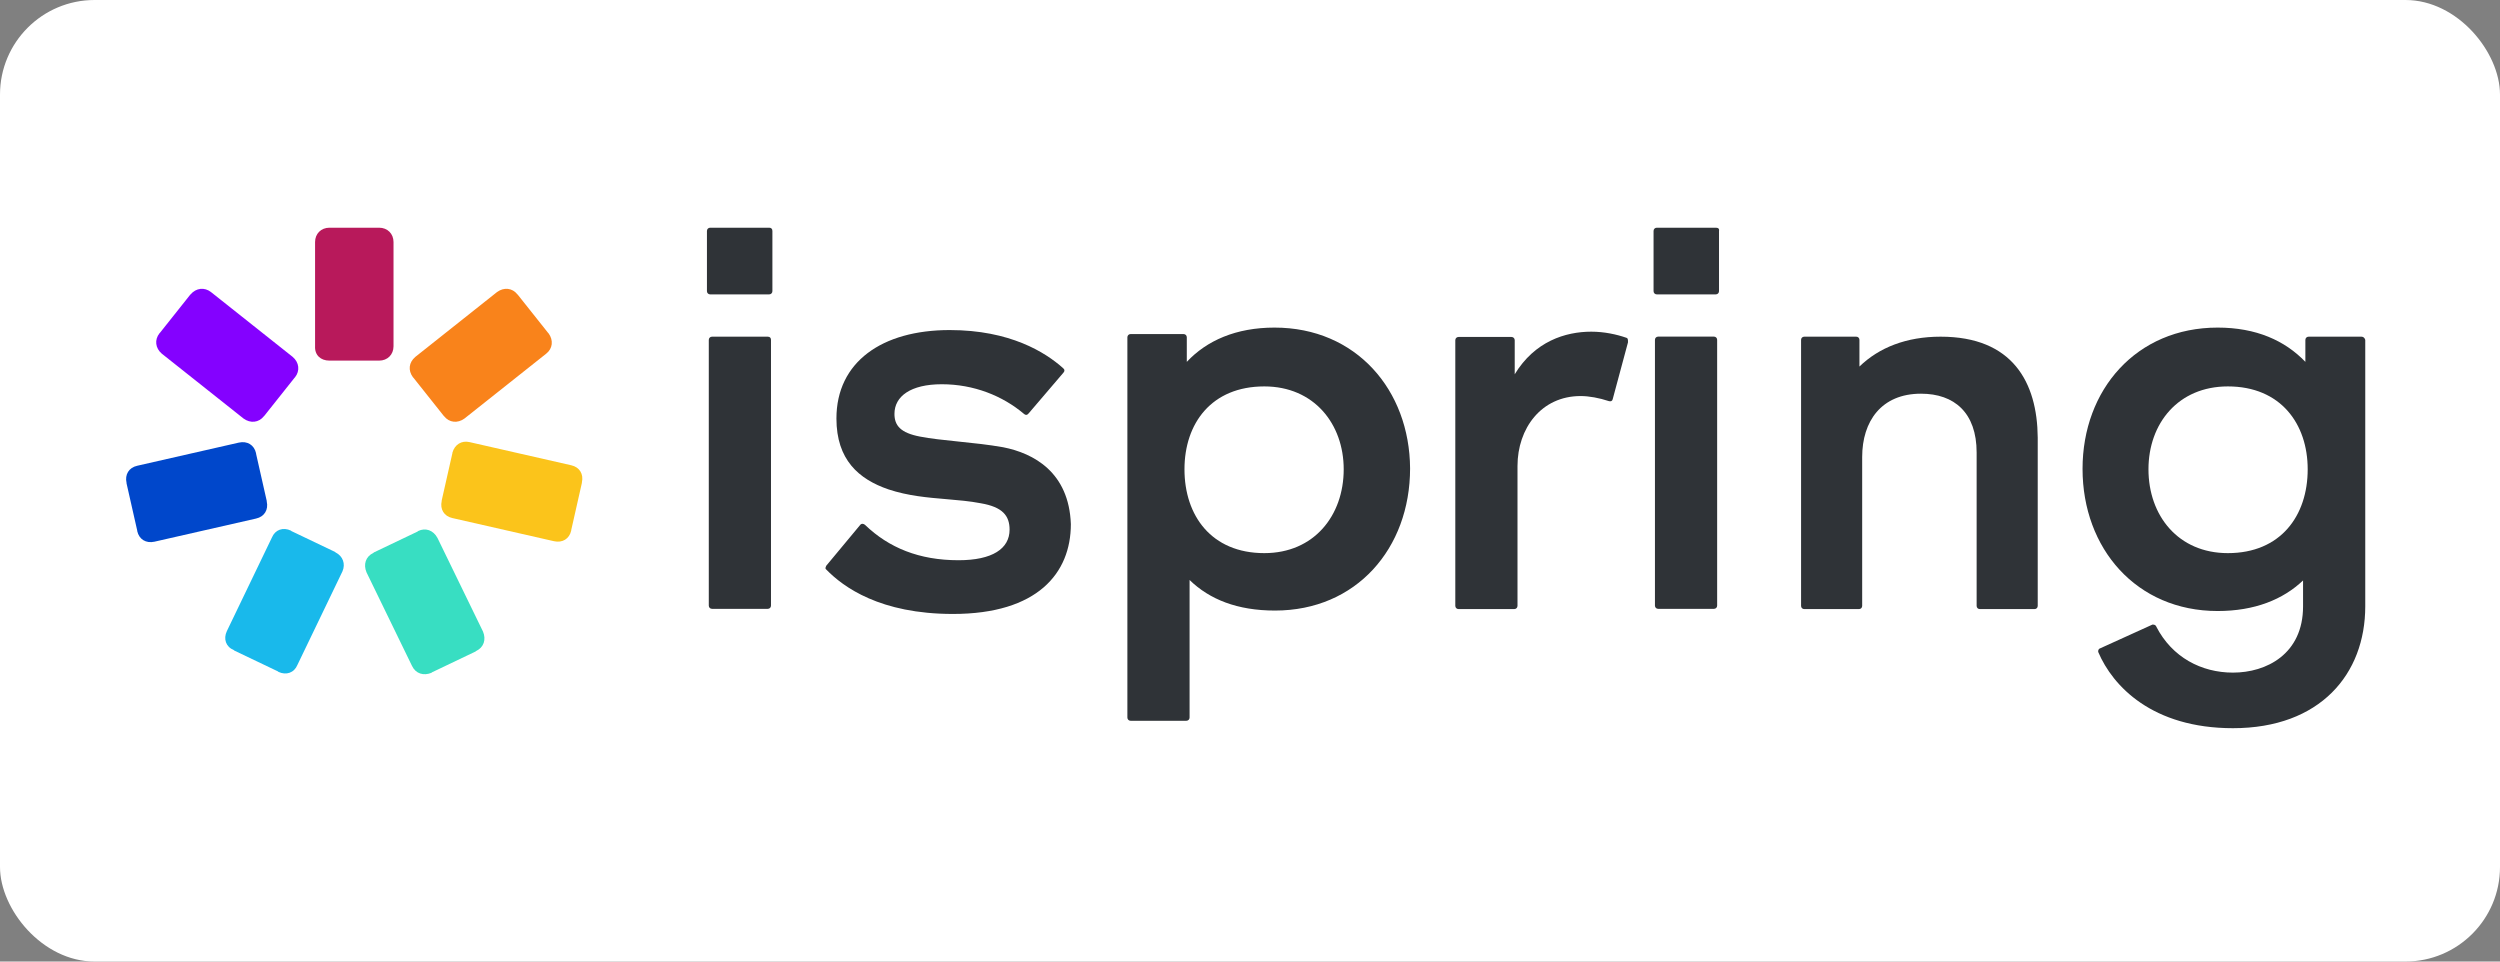
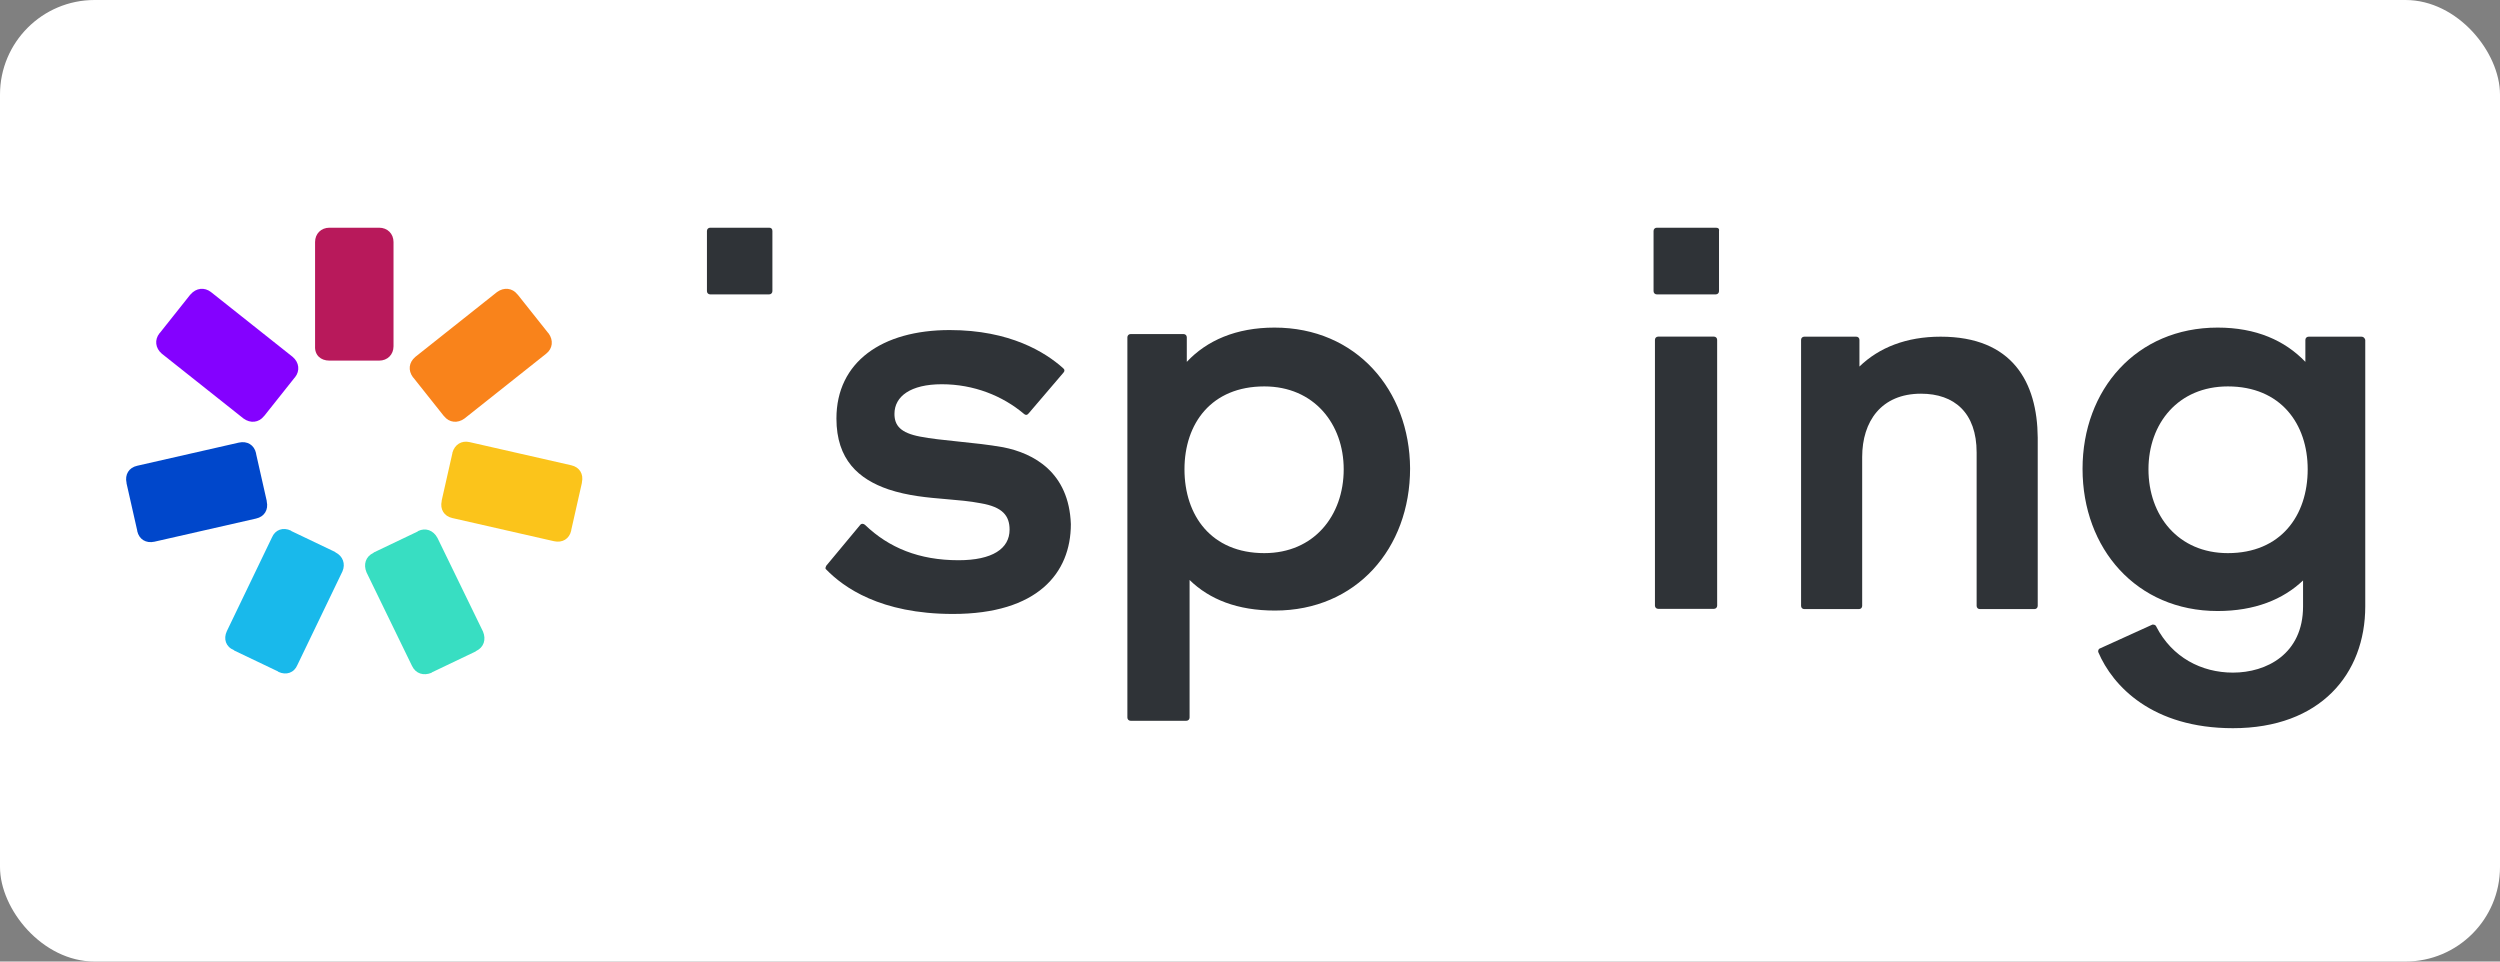
<svg xmlns="http://www.w3.org/2000/svg" width="793" height="305" viewBox="0 0 793 305" fill="none">
  <rect x="0" y="0" width="793" height="305" fill="#808080" stroke="none" />
  <g clip-path="url(#clip0_488_364)">
    <rect width="793" height="305" rx="30" fill="white" />
    <path d="M104.504 114.389H104.652H120.113H120.26C122.911 114.389 124.825 112.48 124.825 109.835V76.782C124.825 74.138 122.911 72.228 120.26 72.228H120.113H104.652H104.504C101.854 72.228 99.94 74.138 99.94 76.782V109.835C99.792 112.626 101.707 114.389 104.504 114.389Z" fill="#B8195B" />
    <path d="M83.716 132.016L83.863 131.869L93.434 119.823L93.581 119.676C95.201 117.62 94.907 114.975 92.845 113.212L66.929 92.646C64.868 91.03 62.217 91.324 60.45 93.381L60.303 93.528L50.731 105.574L50.584 105.721C48.965 107.777 49.259 110.421 51.321 112.184L77.237 132.75C79.445 134.366 82.096 134.072 83.716 132.016Z" fill="#8401FF" />
    <path d="M84.61 159.048V158.901L81.223 143.917V143.771C80.634 141.126 78.425 139.804 75.775 140.392L43.527 147.737C40.876 148.324 39.551 150.528 40.14 153.172V153.319L43.527 168.303V168.45C44.116 171.094 46.325 172.416 48.975 171.829L81.223 164.484C83.874 163.896 85.199 161.692 84.61 159.048Z" fill="#0047CB" />
    <path d="M106.418 175.214L106.27 175.067L92.429 168.456L92.282 168.309C89.778 167.134 87.275 168.016 86.244 170.513L71.961 200.187C70.783 202.684 71.666 205.182 74.17 206.21L74.317 206.357L88.159 212.967L88.306 213.114C90.809 214.29 93.312 213.408 94.343 210.911L108.626 181.237C109.657 178.886 108.774 176.389 106.418 175.214Z" fill="#19B9EB" />
    <path d="M132.597 168.462L132.449 168.609L118.608 175.219L118.46 175.366C115.957 176.541 115.221 179.039 116.252 181.536L130.682 211.21C131.86 213.707 134.364 214.442 136.867 213.414L137.014 213.267L150.855 206.656L151.003 206.509C153.506 205.334 154.242 202.837 153.212 200.339L138.781 170.665C137.456 168.168 134.953 167.286 132.597 168.462Z" fill="#38DEC2" />
    <path d="M143.496 143.616V143.763L140.109 158.747V158.894C139.52 161.538 140.845 163.742 143.496 164.329L175.743 171.674C178.394 172.262 180.603 170.94 181.192 168.295V168.149L184.578 153.165V153.018C185.167 150.374 183.842 148.17 181.192 147.582L148.944 140.237C146.441 139.65 144.232 140.972 143.496 143.616Z" fill="#FBC41B" />
    <path d="M130.996 119.676L131.144 119.823L140.715 131.869L140.862 132.016C142.482 134.072 145.132 134.366 147.341 132.75L173.257 112.184C175.319 110.568 175.613 107.924 173.994 105.721L173.846 105.574L164.275 93.528L164.128 93.381C162.508 91.324 159.857 91.03 157.649 92.646L131.733 113.212C129.671 114.975 129.377 117.473 130.996 119.676Z" fill="#F9831B" />
    <path d="M525.54 72.228H544.24C544.976 72.228 545.418 72.522 545.271 73.257V92.354C545.271 92.942 544.828 93.382 544.24 93.382H525.54C524.95 93.382 524.508 92.942 524.508 92.354V73.257C524.508 72.669 524.95 72.228 525.54 72.228Z" fill="#2F3337" />
    <path d="M225.273 72.228H243.973C244.563 72.228 245.005 72.522 245.005 73.257V92.354C245.005 92.942 244.563 93.382 243.973 93.382H225.273C224.684 93.382 224.242 92.942 224.242 92.354V73.257C224.242 72.669 224.684 72.228 225.273 72.228Z" fill="#2F3337" />
    <path d="M303.873 140.043C299.325 139.573 295.088 139.135 291.819 138.483C285.636 137.307 283.721 134.957 283.721 131.285C283.721 125.702 288.874 121.883 298.74 121.883C308.9 121.883 318.031 125.555 324.804 131.285C325.245 131.725 325.834 131.725 326.277 131.138L337.321 118.21C337.761 117.769 337.761 117.182 337.173 116.741C331.578 111.747 320.386 104.695 301.243 104.695C279.745 104.695 265.315 114.831 265.315 132.754C265.315 145.828 272.382 151.998 281.806 155.229C288.051 157.306 294.238 157.829 300.202 158.333C303.94 158.649 307.591 158.957 311.11 159.637C318.031 160.812 320.239 163.603 320.239 168.01C320.239 174.033 314.79 177.705 304.041 177.705C291.525 177.705 281.953 173.739 274.444 166.541C274.002 166.1 273.266 165.953 272.824 166.541L262.075 179.468C262.049 179.547 262.017 179.625 261.987 179.703C261.845 180.061 261.713 180.402 262.075 180.643C267.523 186.226 279.155 194.746 302.274 194.746C329.075 194.746 339.676 181.819 339.676 166.247C339.086 149.794 327.895 143.771 318.178 141.861C313.551 141.043 308.547 140.526 303.873 140.043Z" fill="#2F3337" />
-     <path d="M243.529 106.791H225.859C225.27 106.791 224.828 107.232 224.828 107.819V192.099C224.828 192.687 225.27 193.127 225.859 193.127H243.529C244.119 193.127 244.559 192.687 244.559 192.099V107.819C244.559 107.232 244.264 106.791 243.529 106.791Z" fill="#2F3337" />
    <path fill-rule="evenodd" clip-rule="evenodd" d="M404.283 103.912C392.061 103.912 382.784 108.025 376.453 114.783V106.993C376.453 106.405 376.011 105.965 375.421 105.965H358.636C358.046 105.965 357.604 106.405 357.604 106.993V227.603C357.604 228.191 358.046 228.632 358.636 228.632H376.306C376.894 228.632 377.336 228.191 377.336 227.603V183.974C383.667 190.143 392.503 193.669 404.43 193.669C430.199 193.669 447.279 173.984 447.279 148.57C447.132 123.744 430.199 103.912 404.283 103.912ZM401.042 175.453C384.257 175.453 375.716 163.554 375.716 148.864C375.716 134.321 384.257 122.569 401.042 122.569C416.799 122.569 426.223 134.468 426.223 148.864C426.223 163.554 416.799 175.453 401.042 175.453Z" fill="#2F3337" />
-     <path d="M504.765 105.207C508.888 105.207 512.864 106.088 515.809 107.117C516.399 107.264 516.399 107.704 516.399 108.586L511.539 126.655C511.391 127.242 510.951 127.389 510.361 127.242C507.268 126.214 504.03 125.626 501.379 125.626C488.863 125.626 481.352 135.909 481.352 147.808V192.173C481.352 192.76 480.911 193.201 480.321 193.201H462.651C462.063 193.201 461.621 192.76 461.621 192.173V107.912C461.621 107.324 462.063 106.884 462.651 106.884H479.439C480.027 106.884 480.469 107.324 480.469 107.912V118.722C486.8 108.292 496.519 105.207 504.765 105.207Z" fill="#2F3337" />
    <path fill-rule="evenodd" clip-rule="evenodd" d="M749.082 106.793H732.295C731.707 106.793 731.264 107.233 731.264 107.821V114.783C724.786 108.025 715.657 103.912 703.433 103.912C677.664 103.912 660.584 123.597 660.584 148.717C660.584 173.984 677.664 193.816 703.433 193.816C715.214 193.816 724.196 190.143 730.529 184.12V192.347C730.529 207.478 718.895 213.354 708.293 213.354C698.28 213.354 689.003 208.506 683.997 198.811C683.85 198.223 682.967 197.929 682.525 198.223L666.032 205.715C665.59 205.862 665.442 206.596 665.59 206.89C670.155 217.614 682.672 230.982 708.293 230.982C735.977 230.982 750.26 213.794 750.26 192.347V107.821C750.112 107.233 749.67 106.793 749.082 106.793ZM706.673 175.453C690.918 175.453 681.494 163.554 681.494 148.864C681.494 134.321 690.918 122.569 706.673 122.569C723.46 122.569 732 134.468 732 148.864C732 163.554 723.46 175.453 706.673 175.453Z" fill="#2F3337" />
    <path d="M525.98 106.77H543.65C544.239 106.77 544.68 107.21 544.68 107.798V192.1C544.68 192.688 544.239 193.128 543.65 193.128H525.98C525.392 193.128 524.949 192.688 524.949 192.1V107.798C524.949 107.21 525.392 106.77 525.98 106.77Z" fill="#2F3337" />
    <path d="M615.561 106.793C604.713 106.793 596.034 110.238 589.815 116.266V107.798C589.815 107.223 589.381 106.793 588.803 106.793H572.314C571.736 106.793 571.301 107.223 571.301 107.798V192.198C571.301 192.772 571.736 193.203 572.314 193.203H589.671C590.249 193.203 590.682 192.772 590.682 192.198V144.974C590.682 133.635 596.758 124.879 609.342 124.879C619.899 124.879 626.988 130.907 626.988 143.539V192.198C626.988 192.772 627.421 193.203 627.999 193.203H645.356C645.934 193.203 646.367 192.772 646.367 192.198V138.802C646.224 121.29 638.412 106.793 615.561 106.793Z" fill="#2F3337" />
  </g>
  <defs>
    <clipPath id="clip0_488_364">
      <rect width="793" height="305" fill="white" />
    </clipPath>
  </defs>
</svg>